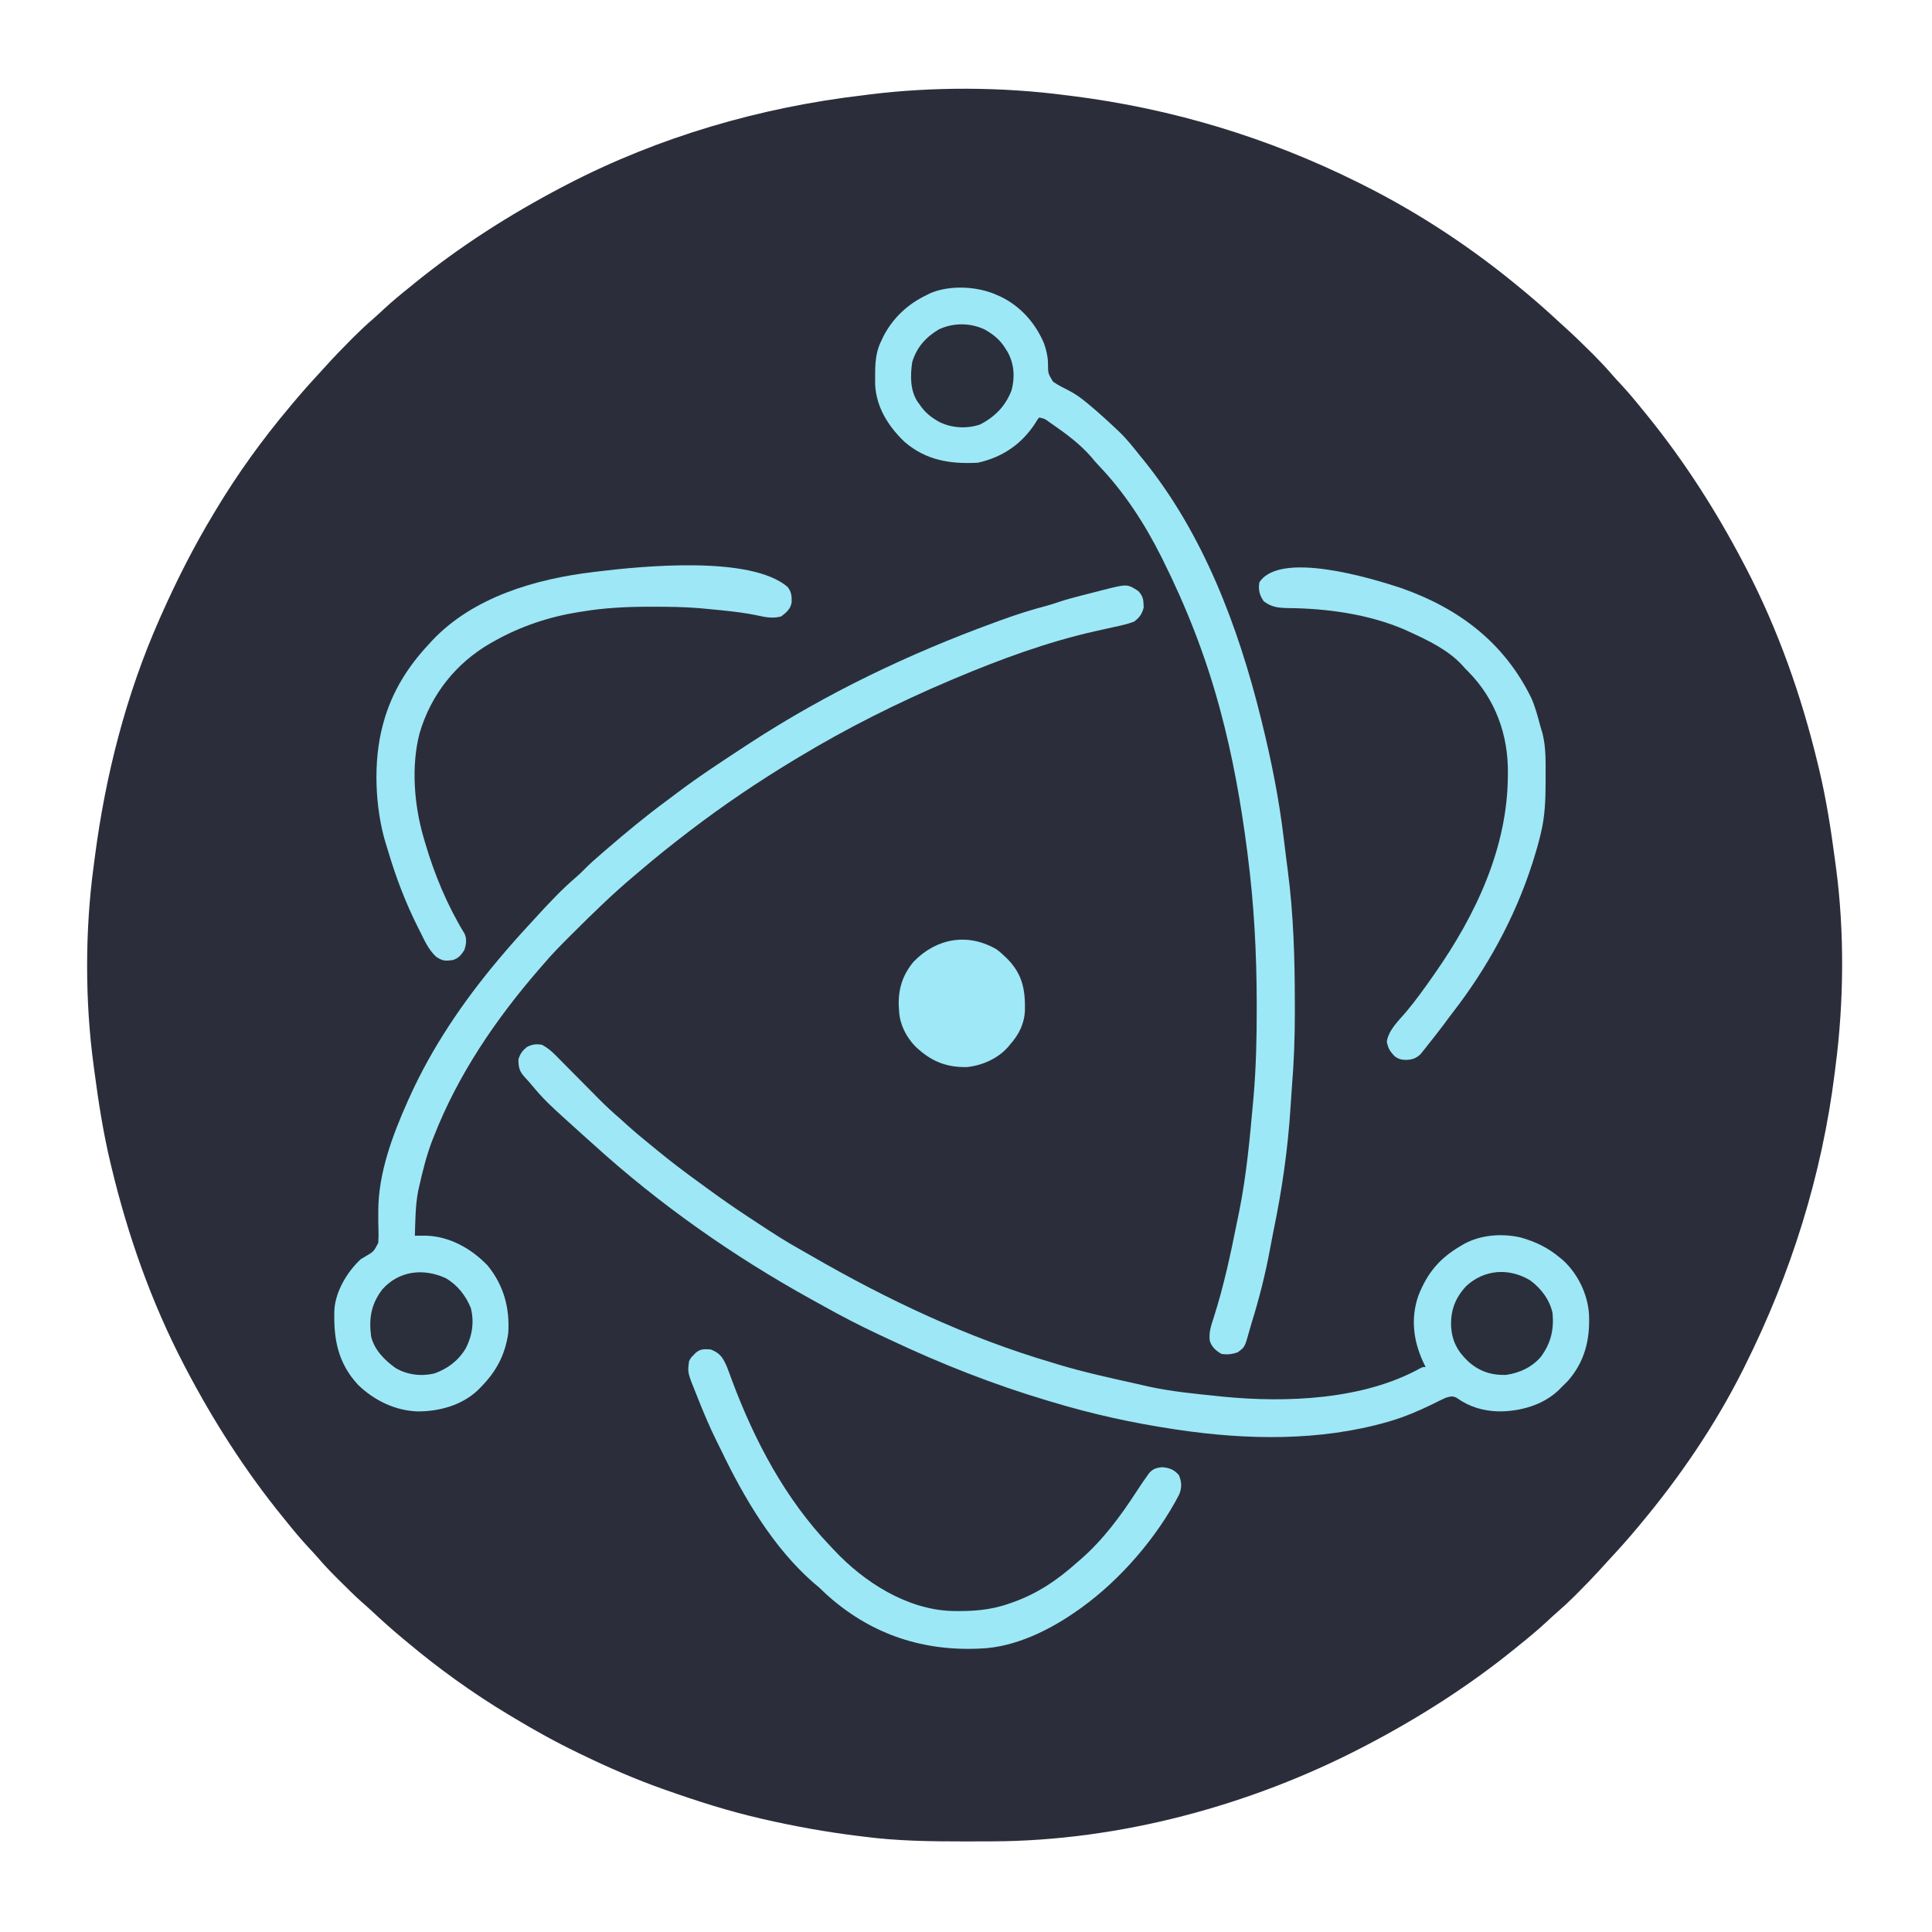
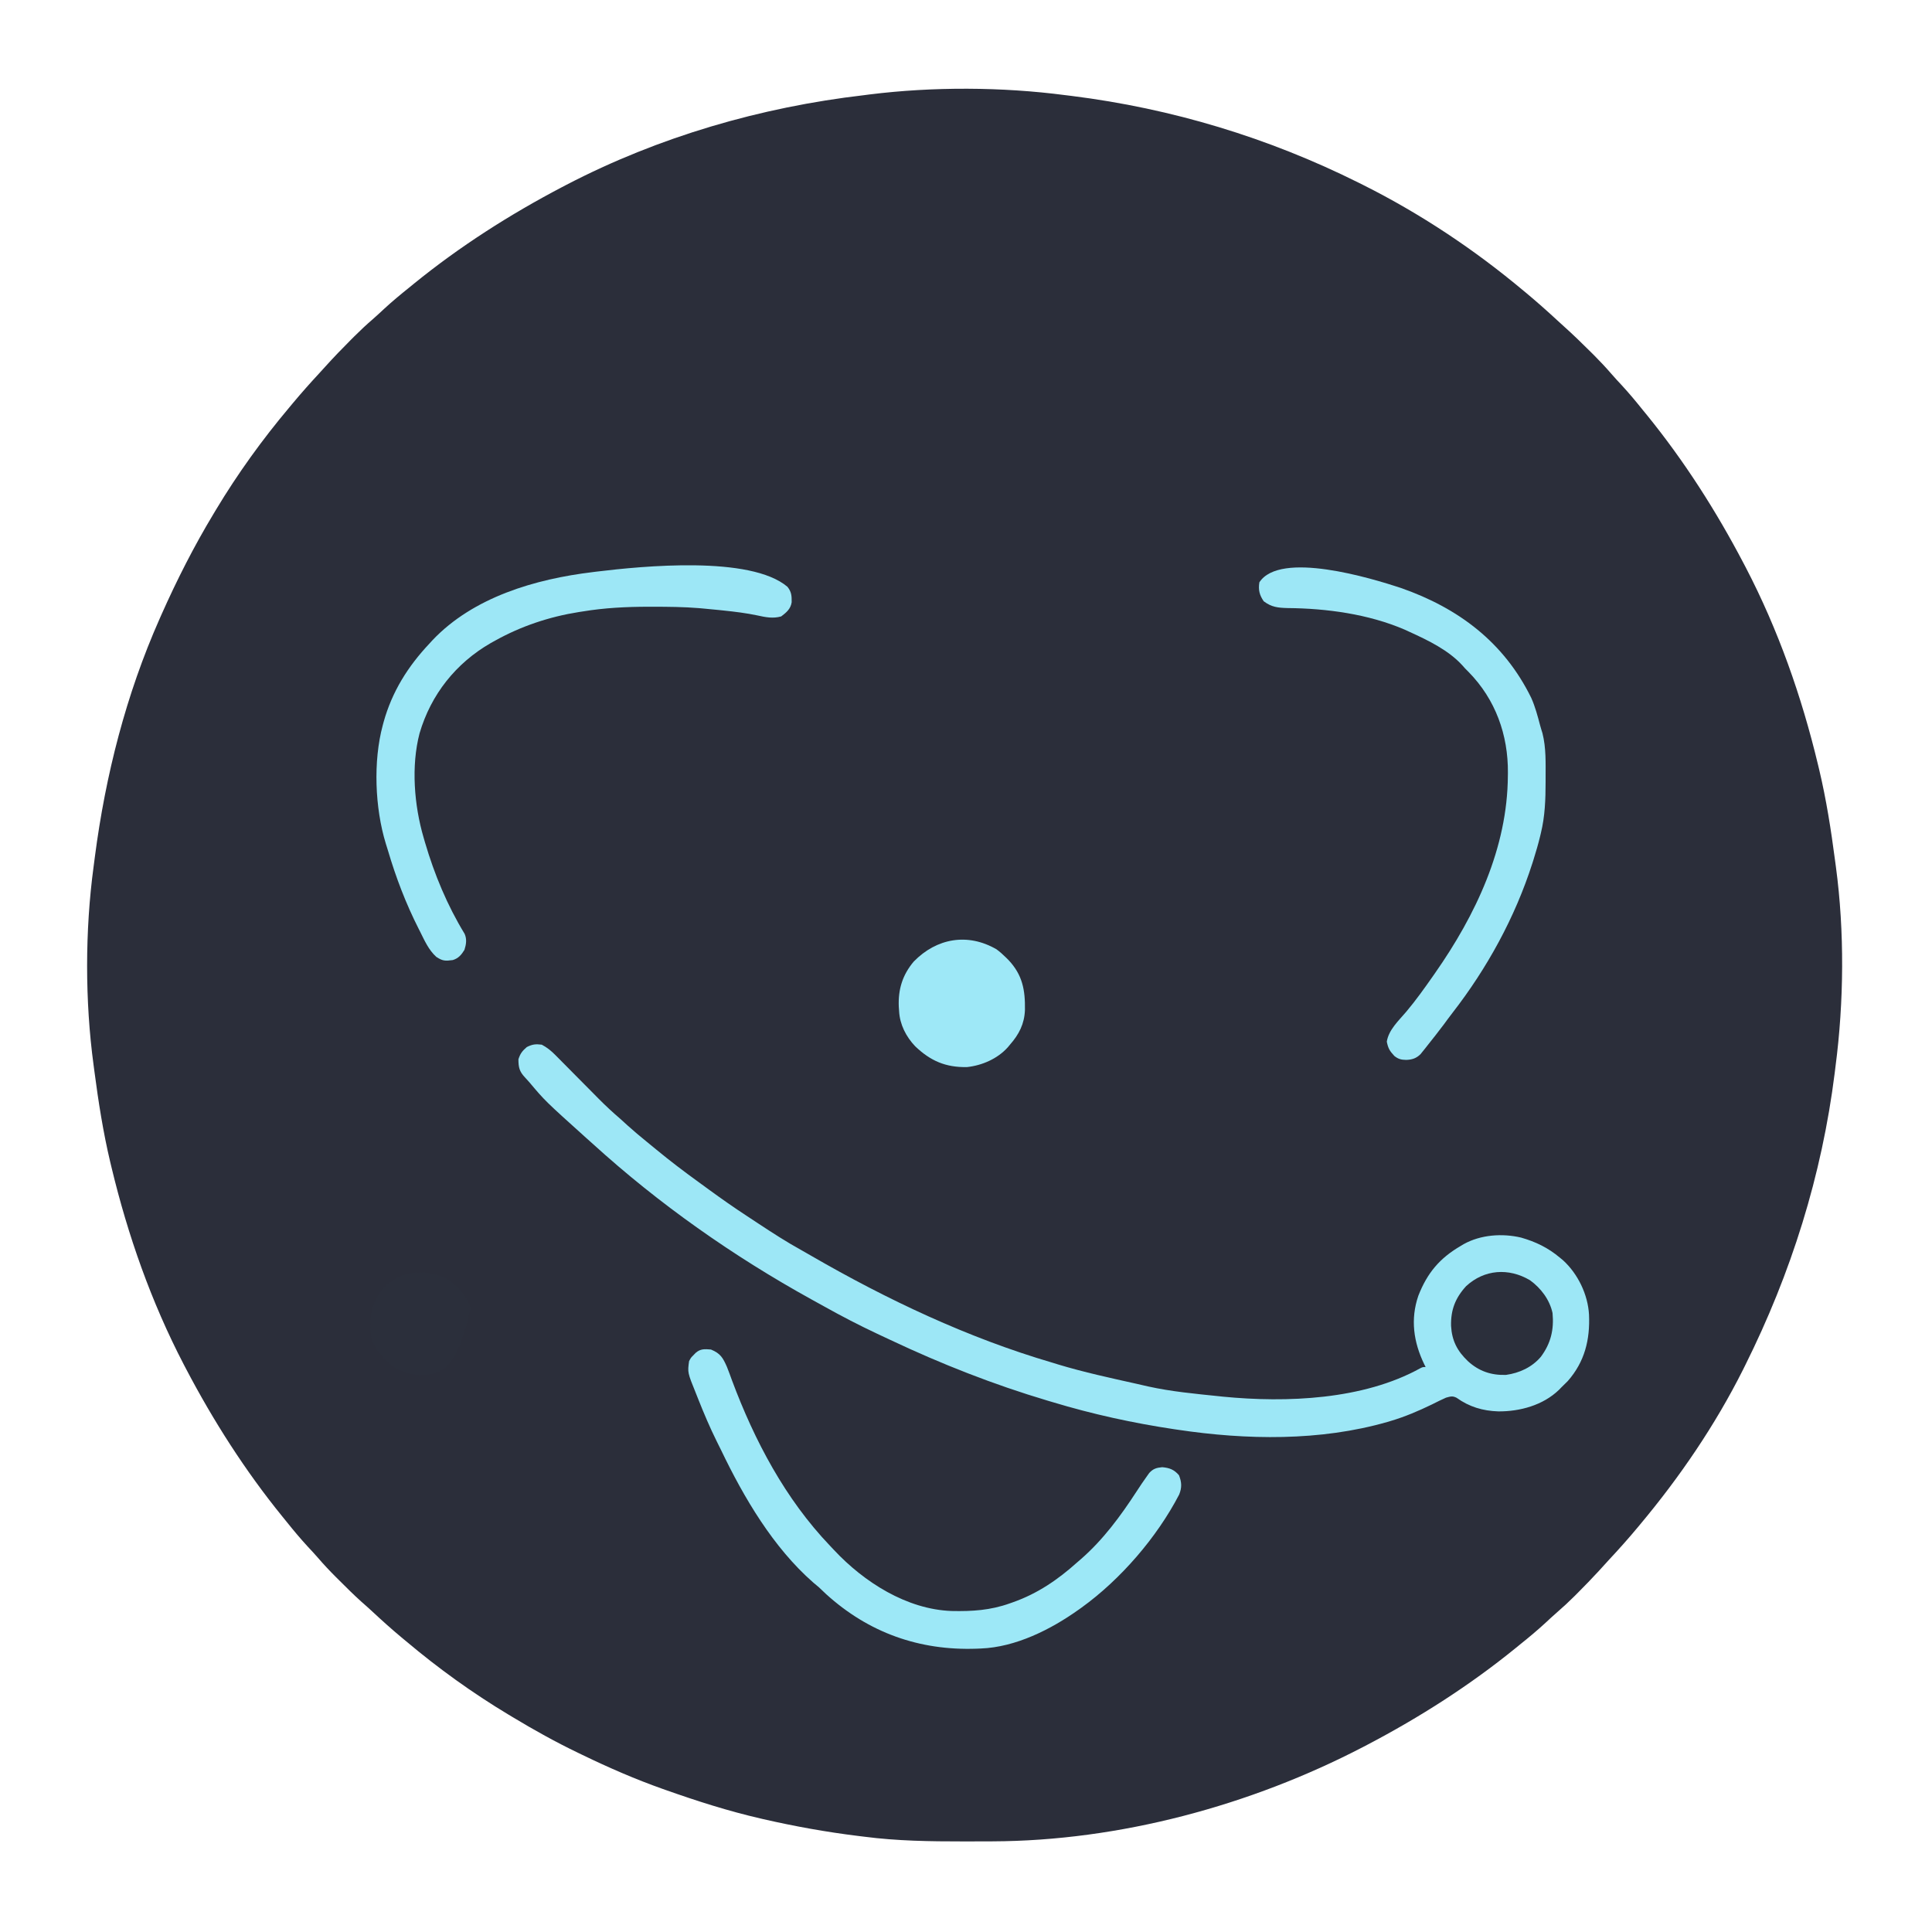
<svg xmlns="http://www.w3.org/2000/svg" width="86" height="86" viewBox="0 0 86 86" fill="none">
  <path d="M47.424 4.236C47.517 4.247 47.61 4.259 47.703 4.27C52.164 4.829 56.45 6.125 60.474 8.131C60.541 8.165 60.607 8.198 60.676 8.232C63.228 9.511 65.622 11.103 67.81 12.936C67.859 12.977 67.859 12.977 67.91 13.018C68.398 13.425 68.873 13.844 69.339 14.277C69.43 14.361 69.522 14.444 69.614 14.527C70.027 14.898 70.424 15.283 70.817 15.675C70.866 15.723 70.915 15.772 70.965 15.822C71.231 16.089 71.487 16.362 71.733 16.647C71.879 16.817 72.032 16.98 72.185 17.144C72.517 17.504 72.828 17.877 73.134 18.26C73.193 18.332 73.252 18.405 73.312 18.477C74.973 20.522 76.392 22.745 77.614 25.077C77.646 25.138 77.678 25.198 77.711 25.261C79.156 28.039 80.196 30.996 80.925 34.037C80.943 34.11 80.961 34.184 80.979 34.261C81.295 35.593 81.506 36.942 81.684 38.299C81.697 38.395 81.71 38.492 81.723 38.589C82.109 41.459 82.081 44.607 81.704 47.476C81.693 47.569 81.681 47.663 81.67 47.756C81.097 52.326 79.733 56.669 77.679 60.786C77.648 60.848 77.617 60.911 77.585 60.975C76.349 63.438 74.772 65.751 73.004 67.863C72.978 67.895 72.951 67.928 72.923 67.961C72.499 68.472 72.058 68.965 71.605 69.45C71.46 69.606 71.317 69.766 71.174 69.924C70.868 70.258 70.552 70.581 70.233 70.902C70.187 70.948 70.142 70.994 70.095 71.041C69.836 71.299 69.571 71.545 69.294 71.784C69.124 71.931 68.961 72.084 68.796 72.237C68.436 72.569 68.063 72.881 67.68 73.187C67.608 73.246 67.535 73.305 67.463 73.364C65.418 75.026 63.196 76.444 60.863 77.667C60.803 77.698 60.742 77.73 60.679 77.763C55.672 80.368 49.835 81.946 44.17 81.965C44.079 81.965 43.987 81.966 43.896 81.966C43.606 81.968 43.315 81.968 43.025 81.968C42.975 81.968 42.926 81.968 42.875 81.968C41.396 81.969 39.933 81.948 38.464 81.757C38.372 81.746 38.28 81.734 38.188 81.723C36.772 81.549 35.375 81.296 33.984 80.978C33.942 80.968 33.899 80.958 33.856 80.948C32.418 80.617 31.024 80.171 29.634 79.679C29.569 79.656 29.569 79.656 29.503 79.633C28.279 79.199 27.102 78.687 25.933 78.121C25.831 78.072 25.831 78.072 25.728 78.022C24.727 77.541 23.767 77.006 22.817 76.433C22.758 76.397 22.698 76.362 22.637 76.325C21.032 75.361 19.509 74.263 18.077 73.057C18.011 73.001 17.944 72.946 17.877 72.891C17.434 72.522 17.007 72.139 16.586 71.746C16.423 71.594 16.257 71.447 16.089 71.3C15.752 70.998 15.432 70.678 15.111 70.358C15.059 70.306 15.006 70.254 14.952 70.2C14.675 69.923 14.409 69.641 14.154 69.344C14.008 69.175 13.855 69.012 13.703 68.849C13.371 68.489 13.059 68.115 12.753 67.733C12.694 67.66 12.635 67.588 12.576 67.515C10.914 65.471 9.496 63.248 8.273 60.916C8.242 60.855 8.21 60.794 8.177 60.732C6.732 57.954 5.692 54.997 4.962 51.956C4.936 51.845 4.936 51.845 4.908 51.732C4.592 50.4 4.381 49.05 4.203 47.693C4.191 47.597 4.178 47.501 4.165 47.404C3.781 44.571 3.783 41.42 4.165 38.586C4.185 38.44 4.204 38.294 4.222 38.148C4.696 34.503 5.613 30.91 7.105 27.544C7.147 27.449 7.147 27.449 7.19 27.352C7.877 25.808 8.634 24.317 9.507 22.869C9.543 22.81 9.578 22.751 9.615 22.689C10.579 21.085 11.677 19.562 12.883 18.13C12.939 18.062 12.996 17.995 13.052 17.927C13.431 17.474 13.822 17.034 14.224 16.601C14.308 16.51 14.391 16.418 14.474 16.326C14.846 15.913 15.23 15.516 15.622 15.123C15.671 15.074 15.719 15.025 15.77 14.975C16.036 14.709 16.309 14.454 16.595 14.207C16.764 14.061 16.927 13.908 17.091 13.755C17.451 13.423 17.825 13.112 18.207 12.806C18.28 12.747 18.352 12.688 18.425 12.628C20.469 10.967 22.692 9.548 25.024 8.326C25.085 8.294 25.146 8.262 25.209 8.229C29.326 6.088 33.861 4.771 38.464 4.236C38.54 4.226 38.616 4.216 38.695 4.206C41.527 3.853 44.595 3.866 47.424 4.236Z" fill="#2B2E3A" />
-   <path d="M50.67 26.31C50.84 26.499 50.896 26.629 50.901 26.882C50.904 26.935 50.907 26.988 50.91 27.042C50.837 27.329 50.718 27.5 50.475 27.674C50.196 27.778 49.911 27.843 49.62 27.904C49.425 27.944 49.231 27.988 49.038 28.033C48.94 28.055 48.842 28.077 48.744 28.099C46.607 28.579 44.505 29.355 42.49 30.206C42.42 30.235 42.35 30.264 42.279 30.295C39.964 31.277 37.695 32.412 35.543 33.712C35.485 33.746 35.428 33.781 35.368 33.817C33.772 34.781 32.22 35.826 30.738 36.958C30.704 36.984 30.669 37.011 30.634 37.038C29.911 37.589 29.203 38.156 28.512 38.746C28.402 38.84 28.292 38.933 28.181 39.026C27.246 39.815 26.374 40.667 25.508 41.531C25.468 41.571 25.428 41.61 25.387 41.651C24.971 42.066 24.559 42.481 24.181 42.931C24.117 43.004 24.054 43.076 23.991 43.149C22.066 45.371 20.383 47.843 19.311 50.592C19.281 50.669 19.25 50.746 19.219 50.825C18.976 51.468 18.814 52.131 18.662 52.8C18.646 52.868 18.631 52.936 18.615 53.006C18.487 53.662 18.489 54.341 18.467 55.007C18.51 55.007 18.554 55.006 18.598 55.006C18.656 55.005 18.713 55.005 18.772 55.005C18.829 55.004 18.886 55.004 18.944 55.003C20.01 55.03 20.977 55.575 21.702 56.329C22.421 57.205 22.702 58.233 22.622 59.357C22.479 60.328 22.08 61.066 21.389 61.76C21.354 61.796 21.319 61.833 21.282 61.871C20.566 62.554 19.546 62.833 18.582 62.826C17.589 62.793 16.66 62.338 15.949 61.654C15.034 60.674 14.842 59.591 14.885 58.299C14.938 57.473 15.463 56.6 16.065 56.046C16.124 56.012 16.182 55.977 16.243 55.942C16.637 55.712 16.637 55.712 16.839 55.32C16.852 55.116 16.855 54.917 16.846 54.713C16.836 54.488 16.838 54.262 16.839 54.037C16.839 53.992 16.839 53.947 16.839 53.901C16.84 52.23 17.47 50.54 18.142 49.034C18.17 48.973 18.197 48.913 18.225 48.85C19.224 46.633 20.607 44.596 22.168 42.736C22.201 42.697 22.235 42.657 22.269 42.616C22.691 42.115 23.125 41.626 23.57 41.146C23.664 41.045 23.757 40.944 23.849 40.842C24.433 40.202 25.028 39.567 25.69 39.006C25.809 38.901 25.92 38.792 26.031 38.678C26.269 38.438 26.521 38.217 26.778 37.997C26.842 37.941 26.907 37.885 26.974 37.827C27.858 37.063 28.755 36.32 29.696 35.628C29.829 35.53 29.961 35.43 30.093 35.329C31.098 34.57 32.152 33.882 33.205 33.192C33.299 33.131 33.299 33.131 33.395 33.068C36.783 30.861 40.456 29.103 44.248 27.719C44.361 27.678 44.473 27.637 44.585 27.596C45.24 27.356 45.898 27.147 46.573 26.969C46.758 26.919 46.939 26.862 47.12 26.8C47.46 26.685 47.806 26.594 48.154 26.505C48.22 26.488 48.286 26.471 48.353 26.454C48.541 26.405 48.729 26.358 48.917 26.31C48.964 26.298 49.011 26.286 49.06 26.273C50.175 25.988 50.175 25.988 50.67 26.31Z" fill="#9DE8F7" />
  <path d="M24.116 46.502C24.35 46.625 24.527 46.769 24.713 46.956C24.765 47.008 24.816 47.06 24.869 47.113C24.924 47.169 24.979 47.225 25.036 47.282C25.093 47.34 25.151 47.398 25.21 47.457C25.362 47.611 25.514 47.764 25.666 47.918C25.879 48.133 26.092 48.348 26.306 48.563C26.419 48.678 26.533 48.792 26.646 48.907C26.96 49.223 27.282 49.523 27.622 49.813C27.726 49.908 27.83 50.002 27.934 50.097C28.211 50.347 28.495 50.586 28.785 50.82C28.93 50.937 29.074 51.056 29.218 51.175C29.83 51.68 30.459 52.157 31.102 52.622C31.255 52.733 31.408 52.845 31.561 52.957C32.118 53.363 32.68 53.758 33.256 54.134C33.425 54.245 33.593 54.356 33.761 54.467C34.39 54.882 35.019 55.289 35.68 55.653C35.821 55.732 35.961 55.813 36.101 55.894C39.484 57.85 43.08 59.553 46.84 60.656C46.928 60.683 47.017 60.71 47.105 60.738C48.255 61.085 49.431 61.339 50.603 61.6C50.772 61.638 50.941 61.677 51.109 61.716C52.138 61.944 53.194 62.041 54.241 62.149C54.305 62.156 54.37 62.163 54.436 62.17C57.271 62.447 60.682 62.311 63.221 60.906C63.331 60.851 63.331 60.851 63.46 60.851C63.439 60.809 63.418 60.767 63.396 60.724C62.921 59.741 62.776 58.72 63.136 57.676C63.533 56.661 64.085 56.007 65.019 55.462C65.062 55.436 65.106 55.41 65.15 55.383C65.911 54.959 66.869 54.892 67.707 55.089C68.369 55.279 68.904 55.539 69.434 55.981C69.48 56.02 69.527 56.059 69.575 56.098C70.236 56.699 70.682 57.623 70.732 58.513C70.783 59.637 70.54 60.619 69.787 61.476C69.692 61.572 69.596 61.667 69.499 61.76C69.446 61.814 69.446 61.814 69.392 61.87C68.681 62.554 67.657 62.832 66.697 62.826C66.004 62.804 65.401 62.624 64.836 62.219C64.65 62.127 64.568 62.162 64.369 62.214C64.271 62.256 64.174 62.301 64.078 62.349C64.023 62.376 63.969 62.403 63.912 62.431C63.854 62.46 63.796 62.489 63.736 62.519C63.137 62.809 62.541 63.063 61.902 63.253C61.856 63.267 61.809 63.281 61.761 63.295C58.765 64.158 55.481 64.1 52.423 63.642C52.375 63.636 52.328 63.628 52.278 63.621C50.436 63.346 48.623 62.949 46.84 62.409C46.736 62.378 46.736 62.378 46.63 62.347C44.226 61.631 41.906 60.718 39.638 59.647C39.442 59.554 39.247 59.463 39.051 59.372C38.252 58.997 37.473 58.593 36.703 58.163C36.508 58.054 36.313 57.947 36.118 57.84C32.631 55.912 29.338 53.6 26.388 50.917C26.288 50.828 26.188 50.739 26.088 50.649C24.26 49.003 24.26 49.003 23.561 48.172C23.5 48.1 23.436 48.029 23.369 47.96C23.118 47.695 23.077 47.507 23.077 47.151C23.16 46.896 23.247 46.783 23.45 46.608C23.698 46.484 23.841 46.467 24.116 46.502Z" fill="#9DE7F6" />
-   <path d="M44.372 13.13C44.433 13.157 44.494 13.184 44.556 13.211C45.444 13.649 46.093 14.386 46.474 15.29C46.574 15.588 46.643 15.852 46.65 16.169C46.65 16.618 46.65 16.618 46.871 16.988C47.093 17.143 47.331 17.26 47.571 17.382C47.885 17.541 48.148 17.738 48.418 17.963C48.461 17.999 48.504 18.034 48.548 18.071C48.941 18.404 49.323 18.748 49.696 19.103C49.739 19.143 49.781 19.183 49.825 19.224C50.16 19.546 50.445 19.909 50.735 20.272C50.791 20.341 50.847 20.41 50.904 20.479C53.564 23.768 55.118 27.893 56.124 31.959C56.147 32.051 56.147 32.051 56.17 32.145C56.59 33.852 56.933 35.552 57.141 37.298C57.17 37.542 57.201 37.785 57.232 38.029C57.241 38.105 57.251 38.181 57.26 38.26C57.281 38.422 57.301 38.584 57.323 38.746C57.579 40.694 57.636 42.655 57.637 44.618C57.637 44.755 57.638 44.892 57.638 45.028C57.64 46.171 57.598 47.303 57.503 48.441C57.481 48.724 57.464 49.007 57.446 49.29C57.33 51.142 57.065 52.978 56.687 54.793C56.635 55.049 56.587 55.305 56.54 55.562C56.333 56.69 56.055 57.793 55.713 58.889C55.673 59.022 55.635 59.156 55.598 59.29C55.409 59.969 55.409 59.969 55.085 60.201C54.843 60.282 54.622 60.309 54.371 60.266C54.132 60.136 53.929 59.947 53.851 59.682C53.804 59.308 53.911 59.008 54.025 58.654C54.471 57.265 54.773 55.851 55.059 54.423C55.093 54.252 55.129 54.082 55.164 53.911C55.487 52.301 55.638 50.644 55.783 49.01C55.791 48.925 55.798 48.841 55.806 48.753C55.913 47.477 55.942 46.208 55.941 44.928C55.941 44.843 55.941 44.759 55.941 44.672C55.938 42.451 55.825 40.264 55.539 38.062C55.533 38.008 55.526 37.954 55.519 37.898C55.243 35.759 54.871 33.652 54.306 31.569C54.281 31.477 54.281 31.477 54.255 31.382C53.642 29.148 52.807 27.019 51.774 24.947C51.748 24.894 51.722 24.842 51.695 24.788C50.968 23.338 50.063 21.934 48.941 20.758C48.811 20.622 48.691 20.483 48.572 20.337C48.08 19.773 47.469 19.316 46.856 18.892C46.788 18.846 46.788 18.846 46.72 18.798C46.506 18.639 46.506 18.639 46.255 18.584C46.165 18.7 46.165 18.7 46.077 18.848C45.47 19.776 44.621 20.354 43.528 20.597C42.297 20.662 41.223 20.497 40.258 19.663C39.541 18.977 39 18.118 38.955 17.103C38.954 16.972 38.954 16.841 38.955 16.709C38.956 16.64 38.956 16.572 38.957 16.501C38.967 16.008 39.017 15.588 39.243 15.143C39.288 15.048 39.288 15.048 39.334 14.951C39.763 14.134 40.425 13.524 41.256 13.13C41.312 13.102 41.368 13.074 41.425 13.045C42.3 12.679 43.514 12.743 44.372 13.13Z" fill="#9DE8F6" />
  <path d="M35.051 26.119C35.234 26.347 35.243 26.523 35.24 26.808C35.195 27.105 35.009 27.261 34.775 27.438C34.406 27.544 34.074 27.474 33.708 27.394C33.217 27.29 32.726 27.231 32.227 27.178C32.151 27.171 32.076 27.163 31.999 27.154C31.773 27.131 31.548 27.11 31.322 27.089C31.252 27.083 31.182 27.076 31.11 27.07C30.429 27.014 29.749 27.009 29.066 27.008C29.004 27.008 28.943 27.008 28.879 27.008C27.884 27.009 26.916 27.056 25.933 27.219C25.877 27.228 25.821 27.236 25.763 27.245C24.457 27.452 23.192 27.873 22.038 28.518C21.945 28.569 21.945 28.569 21.851 28.621C20.292 29.518 19.184 30.915 18.677 32.639C18.294 34.102 18.436 35.848 18.856 37.283C18.888 37.394 18.888 37.394 18.921 37.507C19.338 38.928 19.91 40.302 20.683 41.57C20.788 41.809 20.752 42.039 20.674 42.282C20.536 42.505 20.408 42.659 20.155 42.736C19.824 42.78 19.702 42.781 19.421 42.594C19.083 42.288 18.902 41.876 18.702 41.474C18.681 41.433 18.66 41.391 18.638 41.348C18.069 40.227 17.626 39.067 17.27 37.862C17.239 37.758 17.206 37.654 17.173 37.55C16.689 35.968 16.605 33.888 17.038 32.283C17.051 32.236 17.063 32.189 17.076 32.141C17.451 30.791 18.157 29.663 19.116 28.647C19.16 28.599 19.203 28.552 19.248 28.502C21.073 26.575 23.836 25.774 26.387 25.466C26.448 25.459 26.508 25.451 26.57 25.443C28.599 25.197 33.399 24.722 35.051 26.119Z" fill="#9DE7F6" />
  <path d="M62.358 26.172C64.922 27.068 66.946 28.589 68.161 31.065C68.336 31.458 68.447 31.874 68.556 32.289C68.587 32.405 68.623 32.519 68.659 32.633C68.827 33.289 68.8 33.976 68.8 34.649C68.8 34.701 68.8 34.753 68.8 34.807C68.799 35.583 68.774 36.331 68.589 37.088C68.578 37.134 68.568 37.179 68.556 37.227C68.472 37.574 68.372 37.916 68.265 38.257C68.238 38.341 68.238 38.341 68.211 38.428C67.439 40.837 66.199 43.097 64.65 45.092C64.522 45.257 64.399 45.425 64.276 45.593C64.035 45.914 63.788 46.229 63.537 46.543C63.501 46.588 63.465 46.634 63.429 46.68C63.377 46.744 63.377 46.744 63.325 46.809C63.295 46.847 63.264 46.885 63.233 46.924C63.045 47.111 62.853 47.172 62.592 47.18C62.37 47.175 62.242 47.144 62.068 47.005C61.858 46.78 61.792 46.667 61.731 46.368C61.816 45.837 62.257 45.437 62.596 45.037C63.023 44.531 63.405 43.993 63.785 43.451C63.813 43.41 63.842 43.37 63.871 43.328C65.689 40.73 67.103 37.749 67.12 34.535C67.121 34.492 67.121 34.449 67.122 34.404C67.137 32.709 66.568 31.134 65.378 29.918C65.323 29.863 65.269 29.808 65.213 29.751C65.176 29.71 65.139 29.668 65.101 29.625C64.481 28.942 63.574 28.505 62.746 28.128C62.669 28.093 62.591 28.057 62.512 28.021C60.909 27.334 59.051 27.082 57.319 27.067C56.888 27.056 56.602 27.028 56.253 26.765C56.061 26.486 56.006 26.256 56.059 25.921C56.98 24.503 61.037 25.735 62.358 26.172Z" fill="#9DE7F6" />
  <path d="M31.647 60.072C32.071 60.244 32.183 60.444 32.361 60.851C32.44 61.048 32.512 61.248 32.584 61.447C33.586 64.129 34.955 66.723 36.945 68.806C37.005 68.87 37.066 68.934 37.126 68.998C38.46 70.424 40.359 71.638 42.355 71.711C43.276 71.731 44.088 71.681 44.957 71.369C45.004 71.352 45.05 71.336 45.099 71.319C46.188 70.933 47.088 70.318 47.943 69.551C48.029 69.477 48.029 69.477 48.117 69.401C49.106 68.538 49.884 67.481 50.596 66.385C50.748 66.151 50.903 65.92 51.066 65.694C51.111 65.631 51.111 65.631 51.157 65.567C51.331 65.377 51.479 65.334 51.733 65.31C52.058 65.338 52.265 65.417 52.48 65.667C52.604 65.979 52.614 66.217 52.49 66.525C51.498 68.435 49.879 70.31 48.138 71.564C48.099 71.591 48.06 71.62 48.02 71.648C46.774 72.537 45.21 73.322 43.658 73.381C43.594 73.384 43.53 73.387 43.464 73.389C40.922 73.478 38.669 72.68 36.772 70.959C36.665 70.857 36.558 70.756 36.451 70.654C36.368 70.584 36.284 70.513 36.2 70.444C34.416 68.882 33.114 66.666 32.099 64.551C32.035 64.418 31.968 64.286 31.902 64.154C31.598 63.541 31.332 62.913 31.079 62.276C31.044 62.187 31.009 62.098 30.973 62.009C30.604 61.097 30.604 61.097 30.673 60.591C30.754 60.437 30.754 60.437 30.86 60.331C30.894 60.295 30.929 60.259 30.965 60.222C31.181 60.033 31.367 60.049 31.647 60.072Z" fill="#9DE8F7" />
  <path d="M44.358 42.257C44.504 42.365 44.633 42.478 44.762 42.606C44.803 42.647 44.844 42.687 44.886 42.728C45.519 43.397 45.638 44.075 45.624 44.958C45.6 45.576 45.36 46.044 44.957 46.502C44.908 46.561 44.908 46.561 44.858 46.621C44.403 47.129 43.713 47.429 43.041 47.5C42.093 47.517 41.42 47.224 40.741 46.577C40.333 46.149 40.053 45.605 40.022 45.009C40.018 44.943 40.013 44.877 40.008 44.809C39.975 44.04 40.175 43.392 40.675 42.801C41.694 41.758 43.078 41.515 44.358 42.257Z" fill="#9EE8F7" />
-   <path d="M19.831 56.89C20.351 57.186 20.728 57.663 20.954 58.214C21.117 58.827 21.025 59.448 20.739 60.007C20.419 60.552 19.949 60.913 19.357 61.13C18.772 61.28 18.136 61.204 17.613 60.899C17.126 60.556 16.658 60.082 16.519 59.487C16.414 58.678 16.519 58.047 17.025 57.388C17.773 56.557 18.848 56.448 19.831 56.89Z" fill="#2B2F3B" />
+   <path d="M19.831 56.89C20.351 57.186 20.728 57.663 20.954 58.214C20.419 60.552 19.949 60.913 19.357 61.13C18.772 61.28 18.136 61.204 17.613 60.899C17.126 60.556 16.658 60.082 16.519 59.487C16.414 58.678 16.519 58.047 17.025 57.388C17.773 56.557 18.848 56.448 19.831 56.89Z" fill="#2B2F3B" />
  <path d="M68.106 56.988C68.591 57.339 68.981 57.854 69.109 58.448C69.178 59.19 69.034 59.796 68.589 60.396C68.192 60.862 67.638 61.117 67.036 61.202C66.376 61.223 65.829 61.036 65.343 60.591C64.868 60.139 64.629 59.678 64.592 59.022C64.575 58.312 64.777 57.782 65.262 57.251C66.075 56.501 67.161 56.428 68.106 56.988Z" fill="#2B2F3B" />
-   <path d="M43.841 14.672C44.222 14.89 44.508 15.117 44.741 15.492C44.779 15.551 44.817 15.611 44.856 15.672C45.145 16.204 45.184 16.786 45.029 17.37C44.754 18.084 44.297 18.544 43.63 18.896C43.03 19.095 42.367 19.059 41.803 18.779C41.434 18.569 41.165 18.355 40.931 18C40.898 17.956 40.866 17.911 40.832 17.866C40.508 17.35 40.519 16.704 40.606 16.117C40.808 15.455 41.211 15.008 41.795 14.66C42.44 14.36 43.201 14.363 43.841 14.672Z" fill="#2B2F3B" />
</svg>